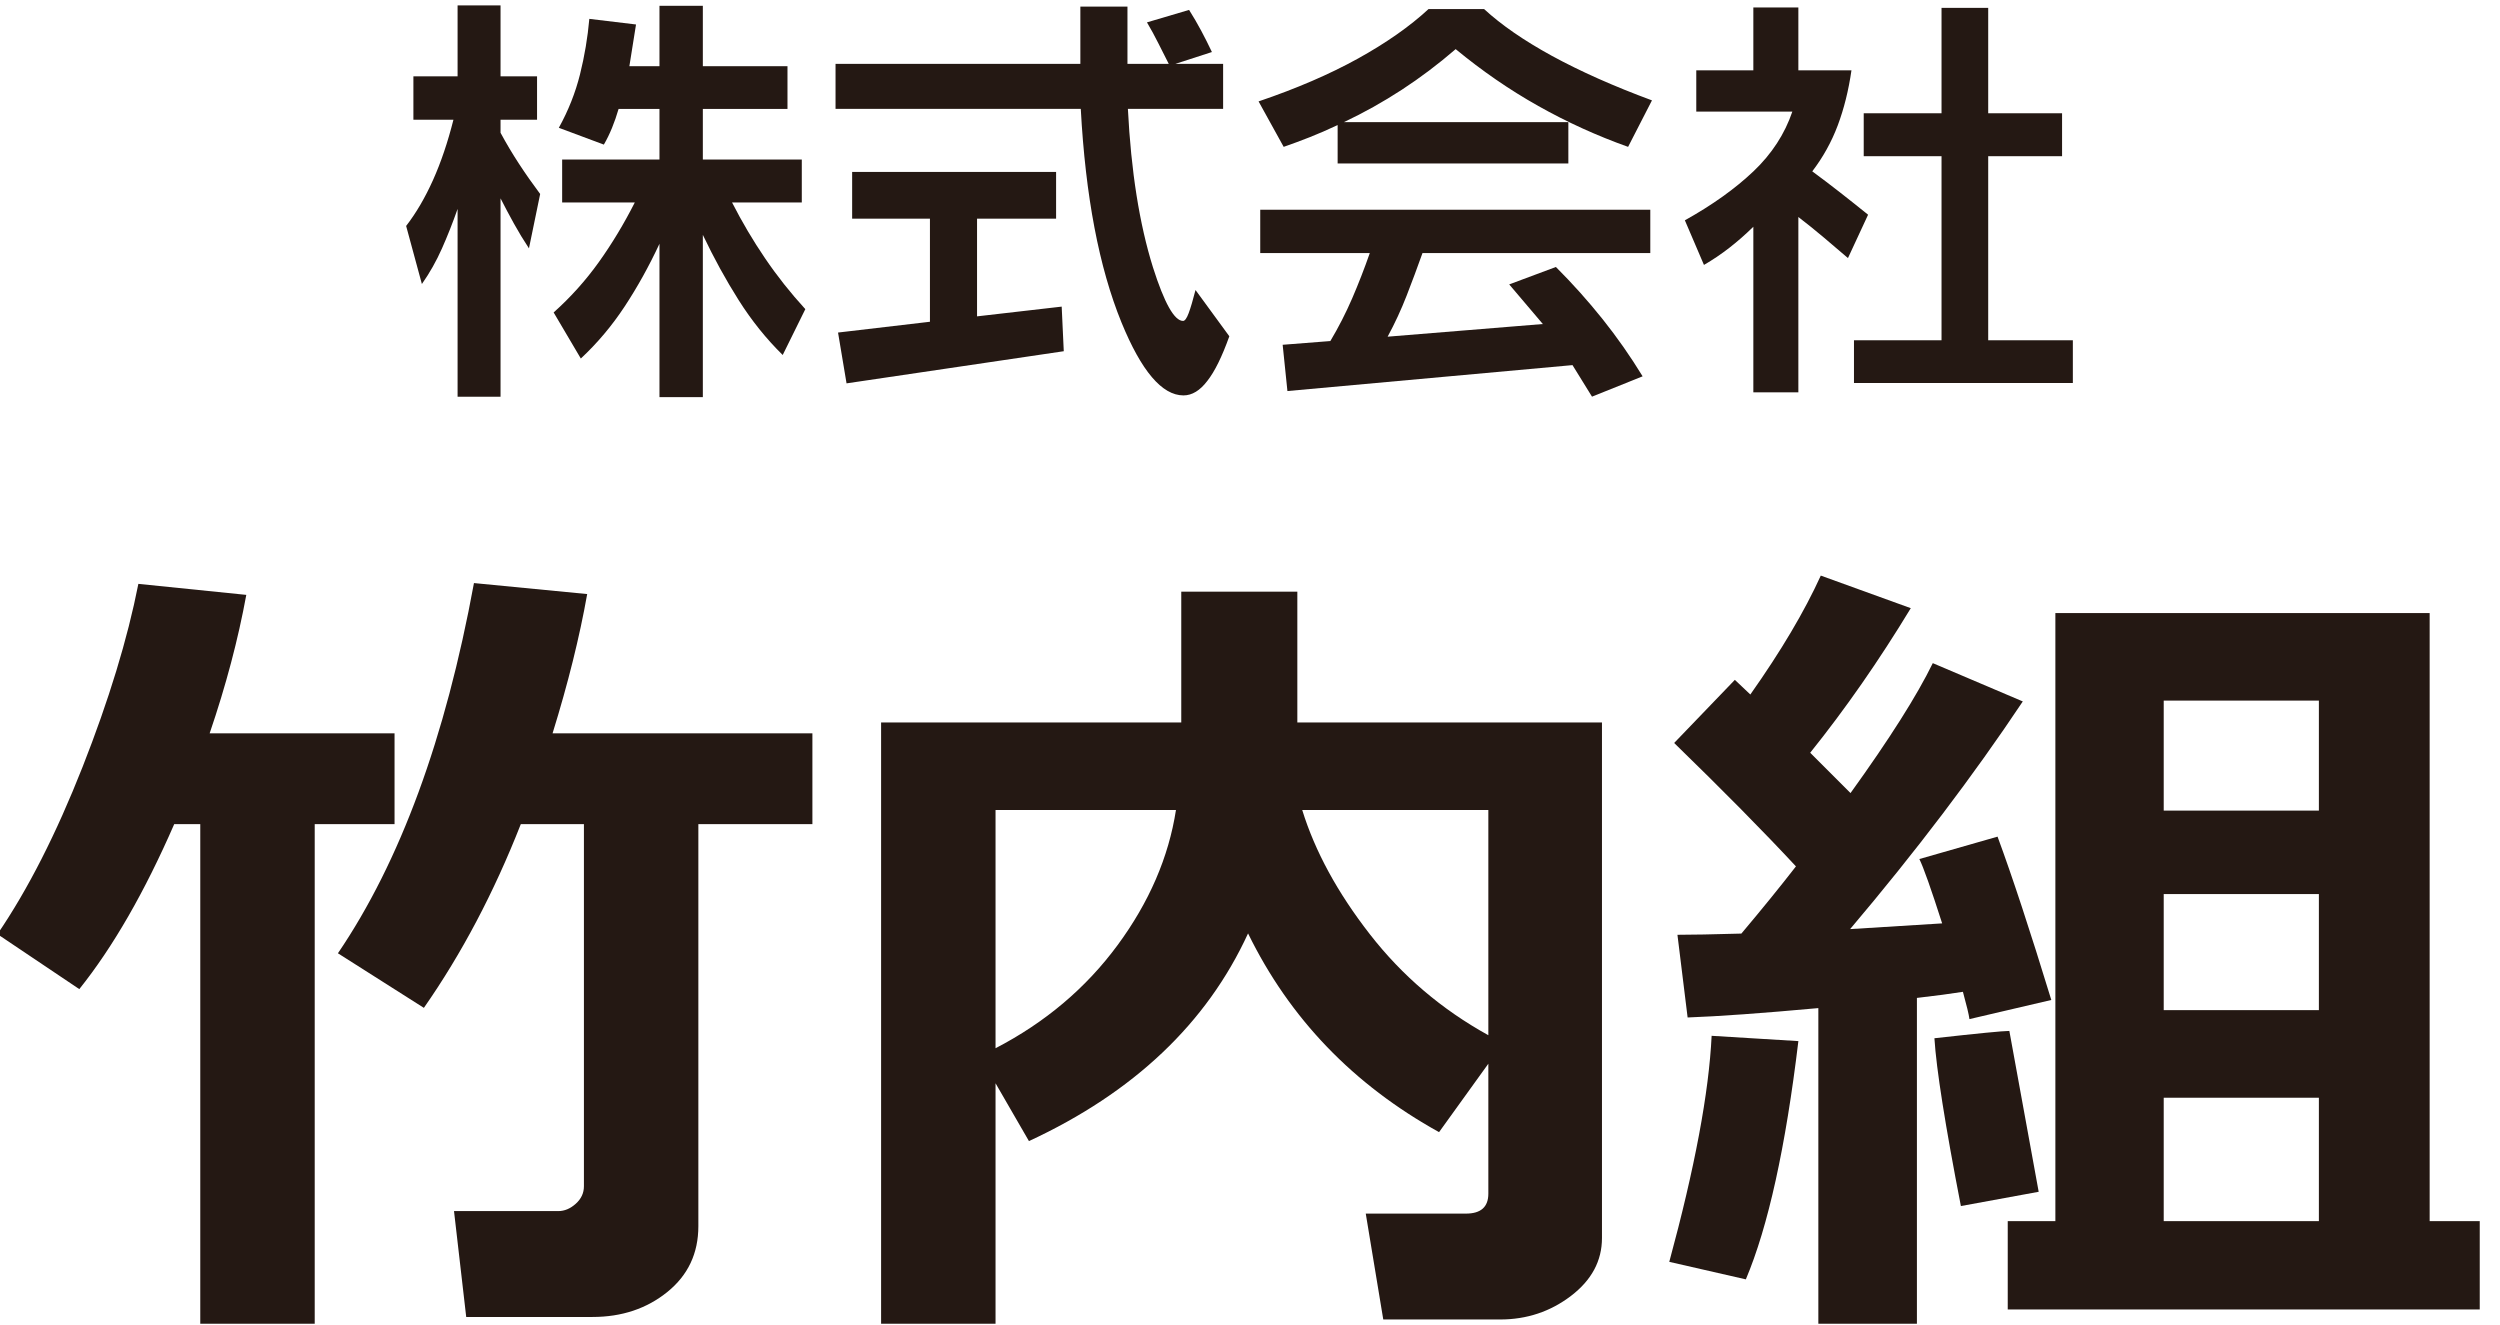
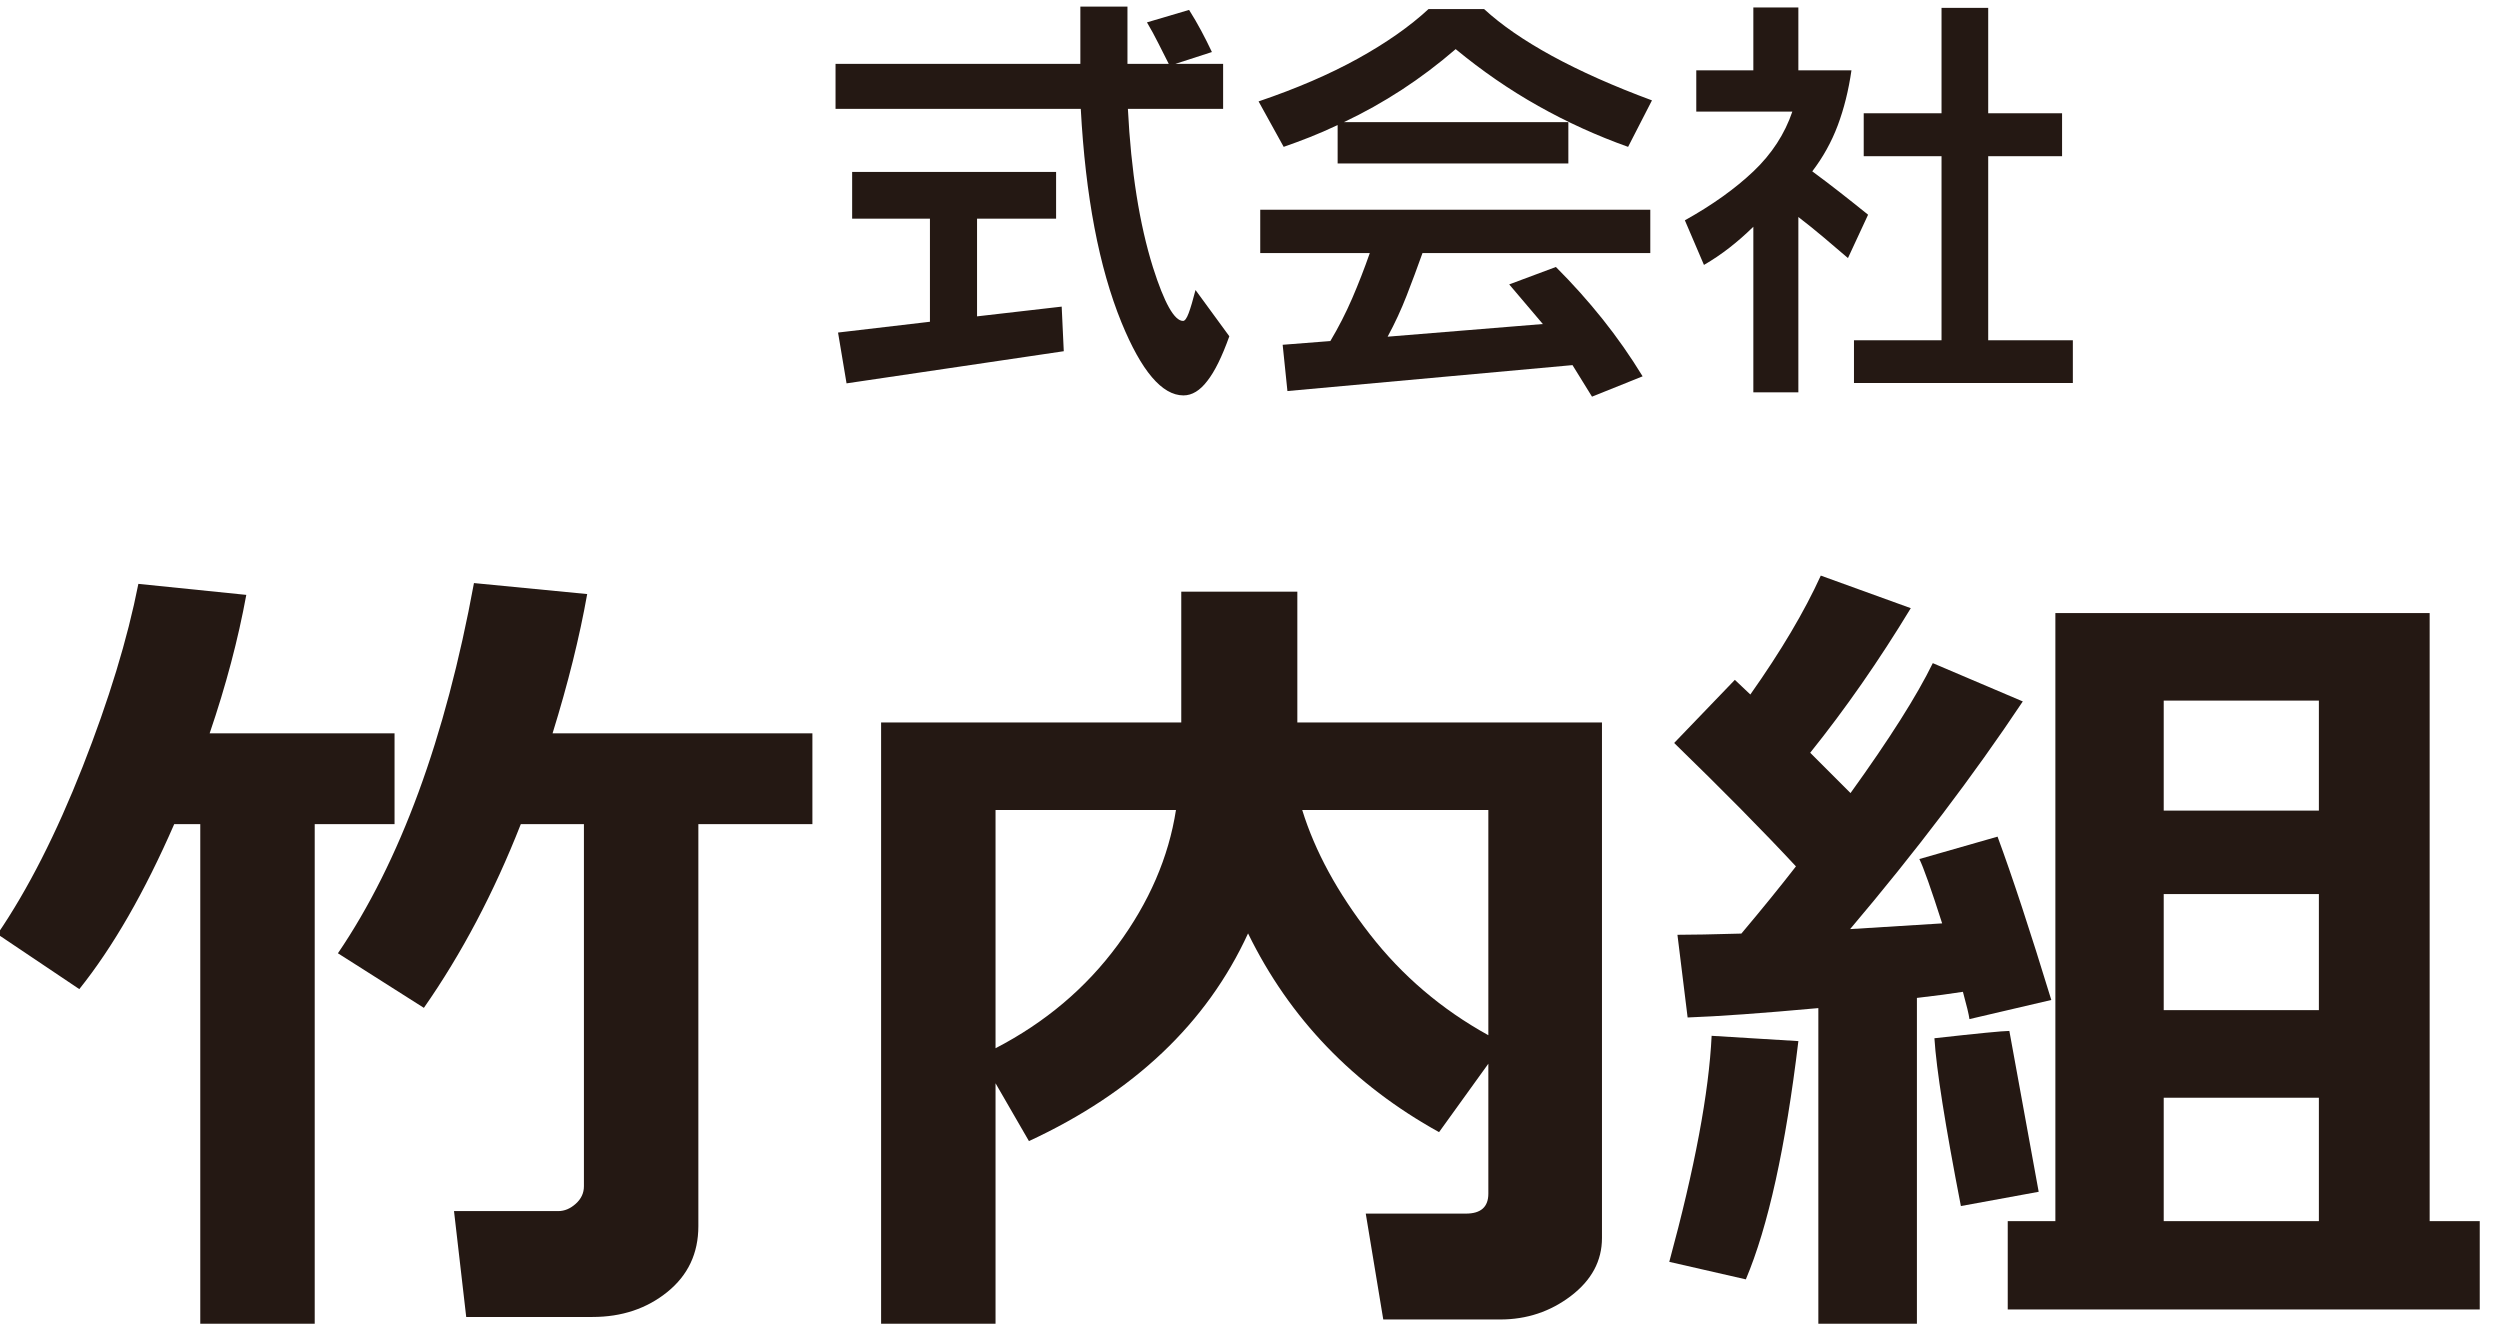
<svg xmlns="http://www.w3.org/2000/svg" width="100%" height="100%" viewBox="0 0 151 80" version="1.1" xml:space="preserve" style="fill-rule:evenodd;clip-rule:evenodd;stroke-linejoin:round;stroke-miterlimit:2;">
  <g id="アートボード1" transform="matrix(1,0,0,1,-0.718,-0.002)">
-     <rect x="0.718" y="0.002" width="150.026" height="79.954" style="fill:none;" />
    <clipPath id="_clip1">
      <rect x="0.718" y="0.002" width="150.026" height="79.954" />
    </clipPath>
    <g clip-path="url(#_clip1)">
      <g transform="matrix(1.006,0,0,1.006,40.55,20.315)">
-         <path d="M0,-16.218L0,-19.843L2.604,-19.843L2.604,-16.218L7.686,-16.218L7.686,-13.653L2.604,-13.653L2.604,-10.613L8.545,-10.613L8.545,-8.034L4.359,-8.034C4.957,-6.864 5.617,-5.746 6.34,-4.684C7.062,-3.62 7.868,-2.603 8.757,-1.631L7.399,1.122C6.41,0.15 5.53,-0.947 4.758,-2.167C3.985,-3.388 3.268,-4.696 2.604,-6.091L2.604,3.65L0,3.65L0,-5.555C-0.632,-4.201 -1.329,-2.946 -2.093,-1.787C-2.857,-0.628 -3.733,0.412 -4.722,1.334L-6.354,-1.432C-5.332,-2.346 -4.427,-3.355 -3.638,-4.459C-2.849,-5.564 -2.131,-6.755 -1.482,-8.034L-5.843,-8.034L-5.843,-10.613L0,-10.613L0,-13.653L-2.454,-13.653C-2.571,-13.254 -2.701,-12.876 -2.847,-12.519C-2.992,-12.161 -3.156,-11.825 -3.339,-11.51L-6.042,-12.519C-5.469,-13.557 -5.046,-14.626 -4.771,-15.727C-4.497,-16.826 -4.311,-17.938 -4.211,-19.059L-1.408,-18.722L-1.807,-16.218L0,-16.218ZM-7.35,-15.608L-7.35,-13.004L-9.542,-13.004L-9.542,-12.22C-9.202,-11.588 -8.832,-10.968 -8.434,-10.358C-8.035,-9.747 -7.611,-9.143 -7.163,-8.545L-7.836,-5.281C-8.16,-5.771 -8.461,-6.267 -8.739,-6.77C-9.018,-7.273 -9.285,-7.777 -9.542,-8.283L-9.542,3.626L-12.121,3.626L-12.121,-7.648C-12.412,-6.818 -12.726,-6.025 -13.062,-5.269C-13.397,-4.513 -13.799,-3.803 -14.264,-3.139L-15.21,-6.626C-14.612,-7.399 -14.075,-8.317 -13.597,-9.379C-13.12,-10.443 -12.711,-11.651 -12.37,-13.004L-14.774,-13.004L-14.774,-15.608L-12.121,-15.608L-12.121,-19.868L-9.542,-19.868L-9.542,-15.608L-7.35,-15.608Z" style="fill:rgb(36,24,19);fill-rule:nonzero;" />
-       </g>
+         </g>
      <g transform="matrix(1.006,0,0,1.006,64.506,13.897)">
-         <path d="M0,-3.488L0,-0.685L-4.746,-0.685L-4.746,5.182L0.336,4.597L0.461,7.275L-12.581,9.205L-13.092,6.154L-7.574,5.506L-7.574,-0.685L-12.245,-0.685L-12.245,-3.488L0,-3.488ZM10.028,-9.978L10.028,-7.275L4.311,-7.275C4.501,-3.529 5.004,-0.357 5.817,2.242C6.498,4.385 7.101,5.456 7.624,5.456C7.731,5.456 7.844,5.3 7.96,4.989C8.076,4.678 8.213,4.215 8.371,3.6L10.401,6.378C9.961,7.607 9.521,8.499 9.081,9.056C8.641,9.637 8.163,9.928 7.648,9.928C6.361,9.928 5.12,8.466 3.924,5.543C2.578,2.239 1.765,-2.035 1.482,-7.275L-13.242,-7.275L-13.242,-9.978L1.457,-9.978L1.457,-13.416L4.285,-13.416L4.285,-9.978L6.764,-9.978C6.557,-10.384 6.347,-10.8 6.135,-11.223C5.923,-11.647 5.697,-12.062 5.456,-12.469L7.985,-13.217C8.242,-12.81 8.485,-12.392 8.714,-11.965C8.942,-11.537 9.156,-11.112 9.355,-10.688L7.163,-9.978L10.028,-9.978Z" style="fill:rgb(36,24,19);fill-rule:nonzero;" />
+         <path d="M0,-3.488L0,-0.685L-4.746,-0.685L-4.746,5.182L0.336,4.597L0.461,7.275L-12.581,9.205L-13.092,6.154L-7.574,5.506L-7.574,-0.685L-12.245,-0.685L-12.245,-3.488ZM10.028,-9.978L10.028,-7.275L4.311,-7.275C4.501,-3.529 5.004,-0.357 5.817,2.242C6.498,4.385 7.101,5.456 7.624,5.456C7.731,5.456 7.844,5.3 7.96,4.989C8.076,4.678 8.213,4.215 8.371,3.6L10.401,6.378C9.961,7.607 9.521,8.499 9.081,9.056C8.641,9.637 8.163,9.928 7.648,9.928C6.361,9.928 5.12,8.466 3.924,5.543C2.578,2.239 1.765,-2.035 1.482,-7.275L-13.242,-7.275L-13.242,-9.978L1.457,-9.978L1.457,-13.416L4.285,-13.416L4.285,-9.978L6.764,-9.978C6.557,-10.384 6.347,-10.8 6.135,-11.223C5.923,-11.647 5.697,-12.062 5.456,-12.469L7.985,-13.217C8.242,-12.81 8.485,-12.392 8.714,-11.965C8.942,-11.537 9.156,-11.112 9.355,-10.688L7.163,-9.978L10.028,-9.978Z" style="fill:rgb(36,24,19);fill-rule:nonzero;" />
      </g>
      <g transform="matrix(1.006,0,0,1.006,100.396,11.842)">
        <path d="M0,0.822L0,3.426L-13.678,3.426C-13.985,4.289 -14.303,5.142 -14.631,5.985C-14.959,6.828 -15.339,7.648 -15.771,8.445L-6.452,7.685L-8.471,5.306L-5.668,4.26C-4.663,5.264 -3.727,6.311 -2.858,7.399C-1.991,8.487 -1.191,9.629 -0.461,10.825L-3.5,12.046L-4.671,10.152L-21.787,11.709L-22.073,8.931L-19.209,8.707C-18.719,7.884 -18.282,7.031 -17.9,6.147C-17.519,5.262 -17.166,4.355 -16.842,3.426L-23.419,3.426L-23.419,0.822L0,0.822ZM-4.92,-4.435L-4.92,-1.956L-18.772,-1.956L-18.772,-4.261C-19.354,-3.987 -19.912,-3.743 -20.448,-3.532C-20.983,-3.321 -21.505,-3.127 -22.012,-2.952L-23.519,-5.681C-21.243,-6.453 -19.254,-7.311 -17.552,-8.253C-15.85,-9.196 -14.438,-10.186 -13.316,-11.224L-9.978,-11.224C-8.939,-10.269 -7.586,-9.335 -5.917,-8.421C-4.198,-7.483 -2.192,-6.59 0.1,-5.743L-1.333,-2.952C-3.201,-3.617 -4.999,-4.435 -6.727,-5.407C-8.454,-6.378 -10.106,-7.516 -11.685,-8.82C-12.723,-7.923 -13.802,-7.11 -14.923,-6.378C-16.045,-5.648 -17.203,-5 -18.398,-4.435L-4.92,-4.435Z" style="fill:rgb(36,24,19);fill-rule:nonzero;" />
      </g>
      <g transform="matrix(1.006,0,0,1.006,125.267,17.307)">
        <path d="M0,-10.402L0,-7.823L-4.435,-7.823L-4.435,3.226L0.647,3.226L0.647,5.792L-12.494,5.792L-12.494,3.226L-7.237,3.226L-7.237,-7.823L-11.909,-7.823L-11.909,-10.402L-7.237,-10.402L-7.237,-16.73L-4.435,-16.73L-4.435,-10.402L0,-10.402ZM-15.833,-16.755L-15.833,-12.98L-12.645,-12.98C-12.818,-11.776 -13.093,-10.676 -13.466,-9.679C-13.84,-8.683 -14.351,-7.761 -14.998,-6.914C-14.434,-6.499 -13.875,-6.075 -13.323,-5.643C-12.771,-5.212 -12.212,-4.767 -11.647,-4.31L-12.855,-1.707C-13.346,-2.131 -13.838,-2.549 -14.332,-2.965C-14.826,-3.381 -15.326,-3.783 -15.833,-4.173L-15.833,6.353L-18.536,6.353L-18.536,-3.588C-19.001,-3.131 -19.479,-2.712 -19.969,-2.33C-20.459,-1.948 -20.97,-1.603 -21.501,-1.296L-22.647,-3.974C-20.994,-4.896 -19.62,-5.878 -18.523,-6.921C-17.428,-7.963 -16.651,-9.156 -16.194,-10.502L-21.962,-10.502L-21.962,-12.98L-18.536,-12.98L-18.536,-16.755L-15.833,-16.755Z" style="fill:rgb(36,24,19);fill-rule:nonzero;" />
      </g>
      <g transform="matrix(1.006,0,0,1.006,42.899,41.173)">
        <path d="M0,32.692C0,34.323 -0.619,35.638 -1.858,36.641C-3.097,37.644 -4.597,38.145 -6.357,38.145L-13.938,38.145L-14.671,31.788L-8.411,31.788C-8.036,31.788 -7.687,31.641 -7.36,31.347C-7.034,31.054 -6.871,30.704 -6.871,30.296L-6.871,8.557L-10.661,8.557C-12.274,12.666 -14.215,16.341 -16.48,19.586L-21.641,16.309C-17.907,10.816 -15.185,3.407 -13.473,-5.918L-6.675,-5.258C-7.132,-2.682 -7.824,0.105 -8.754,3.105L6.847,3.105L6.847,8.557L0,8.557L0,32.692ZM-23.034,38.61L-29.905,38.61L-29.905,8.557L-31.47,8.557C-33.247,12.633 -35.146,15.934 -37.168,18.461L-42.082,15.16C-40.257,12.486 -38.554,9.14 -36.972,5.122C-35.391,1.104 -34.274,-2.56 -33.622,-5.87L-27.142,-5.209C-27.631,-2.536 -28.364,0.236 -29.343,3.105L-18.241,3.105L-18.241,8.557L-23.034,8.557L-23.034,38.61Z" style="fill:rgb(36,24,19);fill-rule:nonzero;" />
      </g>
      <g transform="matrix(1.006,0,0,1.006,90.614,53.28)">
        <path d="M0,9.194L0,-4.328L-11.175,-4.328C-10.409,-1.85 -9.056,0.635 -7.115,3.13C-5.176,5.624 -2.804,7.645 0,9.194M-18.755,-4.328L-29.588,-4.328L-29.588,9.976C-26.604,8.427 -24.163,6.366 -22.264,3.79C-20.365,1.215 -19.195,-1.492 -18.755,-4.328M6.822,21.371C6.822,22.741 6.202,23.898 4.964,24.843C3.725,25.789 2.307,26.261 0.709,26.261L-6.309,26.261L-7.36,19.904L-1.345,19.904C-0.448,19.904 0,19.505 0,18.706L0,10.905L-2.959,15.013C-8.11,12.161 -11.933,8.183 -14.427,3.081C-16.905,8.476 -21.29,12.633 -27.582,15.551L-29.588,12.079L-29.588,26.629L-36.459,26.629L-36.459,-9.585L-18.437,-9.585L-18.437,-17.435L-11.468,-17.435L-11.468,-9.585L6.822,-9.585L6.822,21.371Z" style="fill:rgb(36,24,19);fill-rule:nonzero;" />
      </g>
      <g transform="matrix(1.006,0,0,1.006,-109.62,-429.188)">
        <path d="M248.905,492.536L239.589,492.536L239.589,499.945L248.905,499.945L248.905,492.536ZM239.589,487.279L248.905,487.279L248.905,480.309L239.589,480.309L239.589,487.279ZM239.589,475.297L248.905,475.297L248.905,468.695L239.589,468.695L239.589,475.297ZM258.563,505.252L230.224,505.252L230.224,499.945L233.084,499.945L233.084,463.438L255.556,463.438L255.556,499.945L258.563,499.945L258.563,505.252ZM232.082,498.185L227.411,499.041C226.466,494.166 225.936,490.809 225.822,488.966C228.446,488.673 229.946,488.527 230.321,488.527L232.082,498.185ZM224.771,506.449L218.853,506.449L218.853,487.156C215.445,487.467 212.829,487.654 211.004,487.719L210.393,482.755C211.224,482.755 212.503,482.731 214.231,482.682C215.454,481.232 216.546,479.886 217.508,478.648C215.584,476.577 213.147,474.108 210.196,471.238L213.84,467.448L214.77,468.328C216.611,465.72 218.021,463.34 219,461.189L224.403,463.145C222.496,466.291 220.482,469.184 218.364,471.825L220.785,474.246C223.132,470.986 224.778,468.386 225.724,466.445L231.128,468.744C228.161,473.195 224.705,477.751 220.76,482.413L226.286,482.07C225.618,479.985 225.162,478.696 224.917,478.207L229.612,476.862C230.492,479.242 231.568,482.511 232.84,486.668L227.925,487.817C227.892,487.557 227.762,487.01 227.533,486.179C226.816,486.293 225.896,486.415 224.771,486.545L224.771,506.449ZM217.654,489.138C216.889,495.512 215.837,500.279 214.5,503.443L209.903,502.391C211.436,496.75 212.283,492.227 212.446,488.82L217.654,489.138Z" style="fill:rgb(36,24,19);fill-rule:nonzero;" />
      </g>
    </g>
  </g>
</svg>